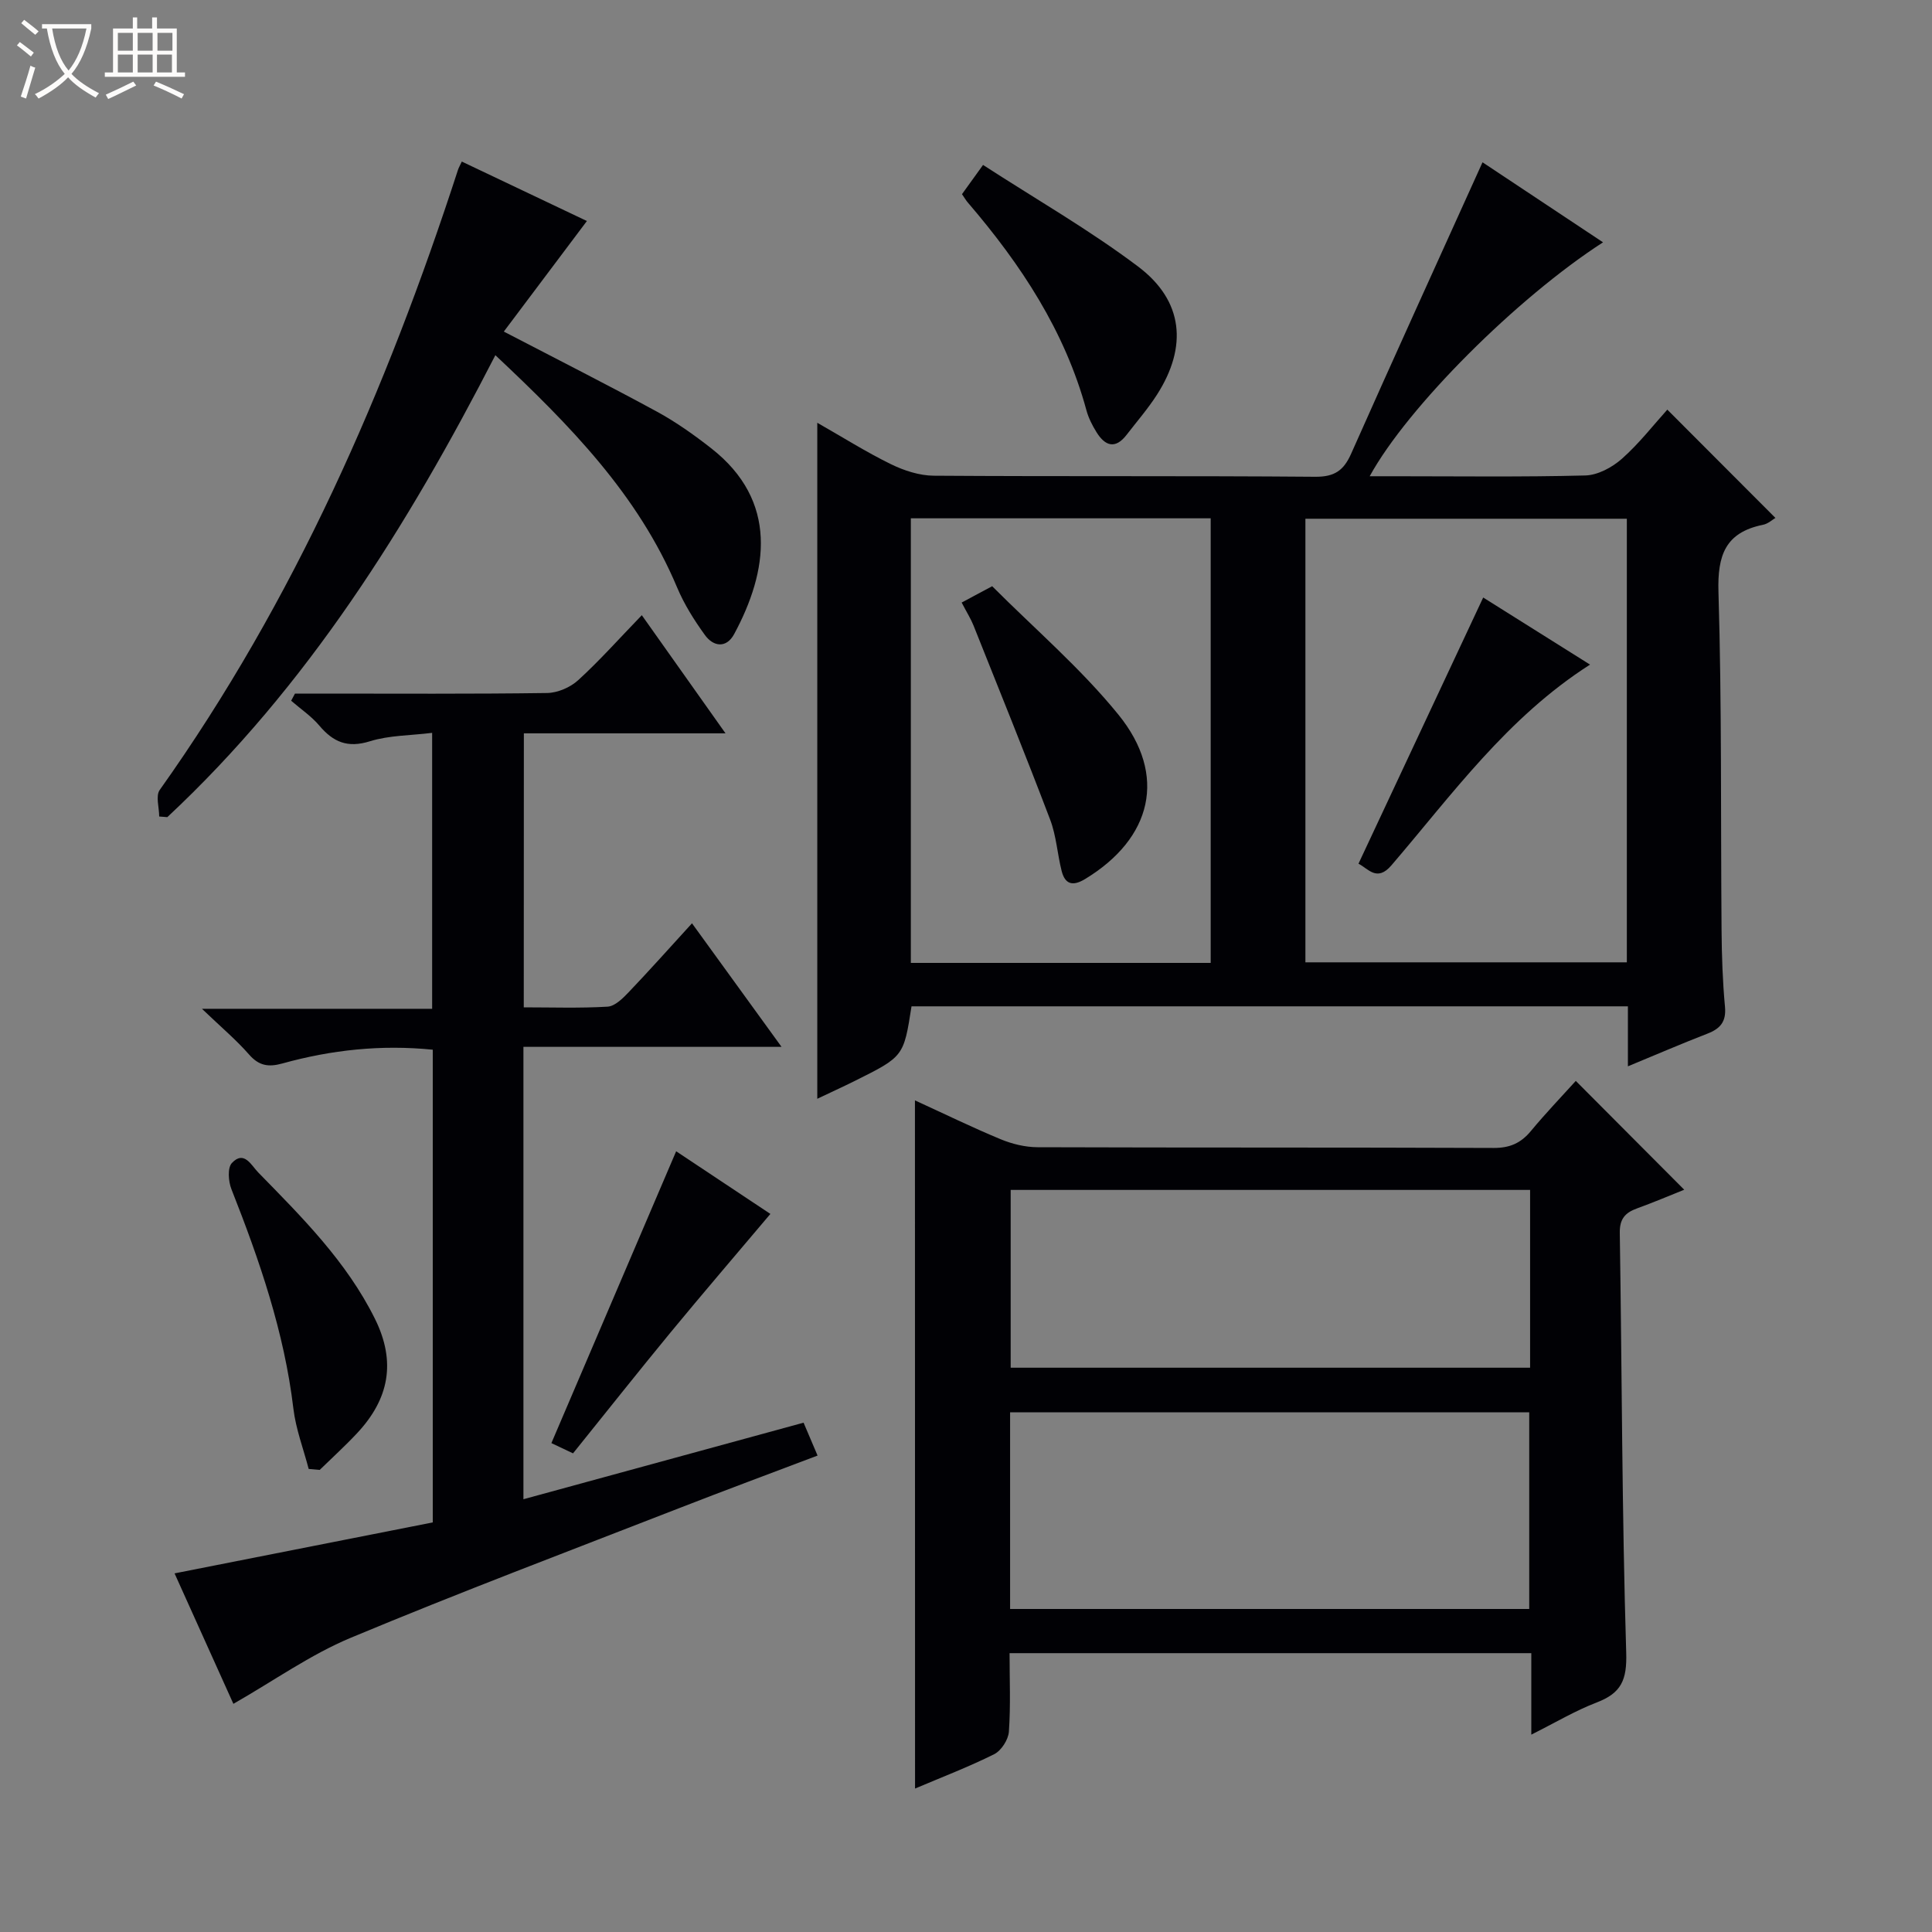
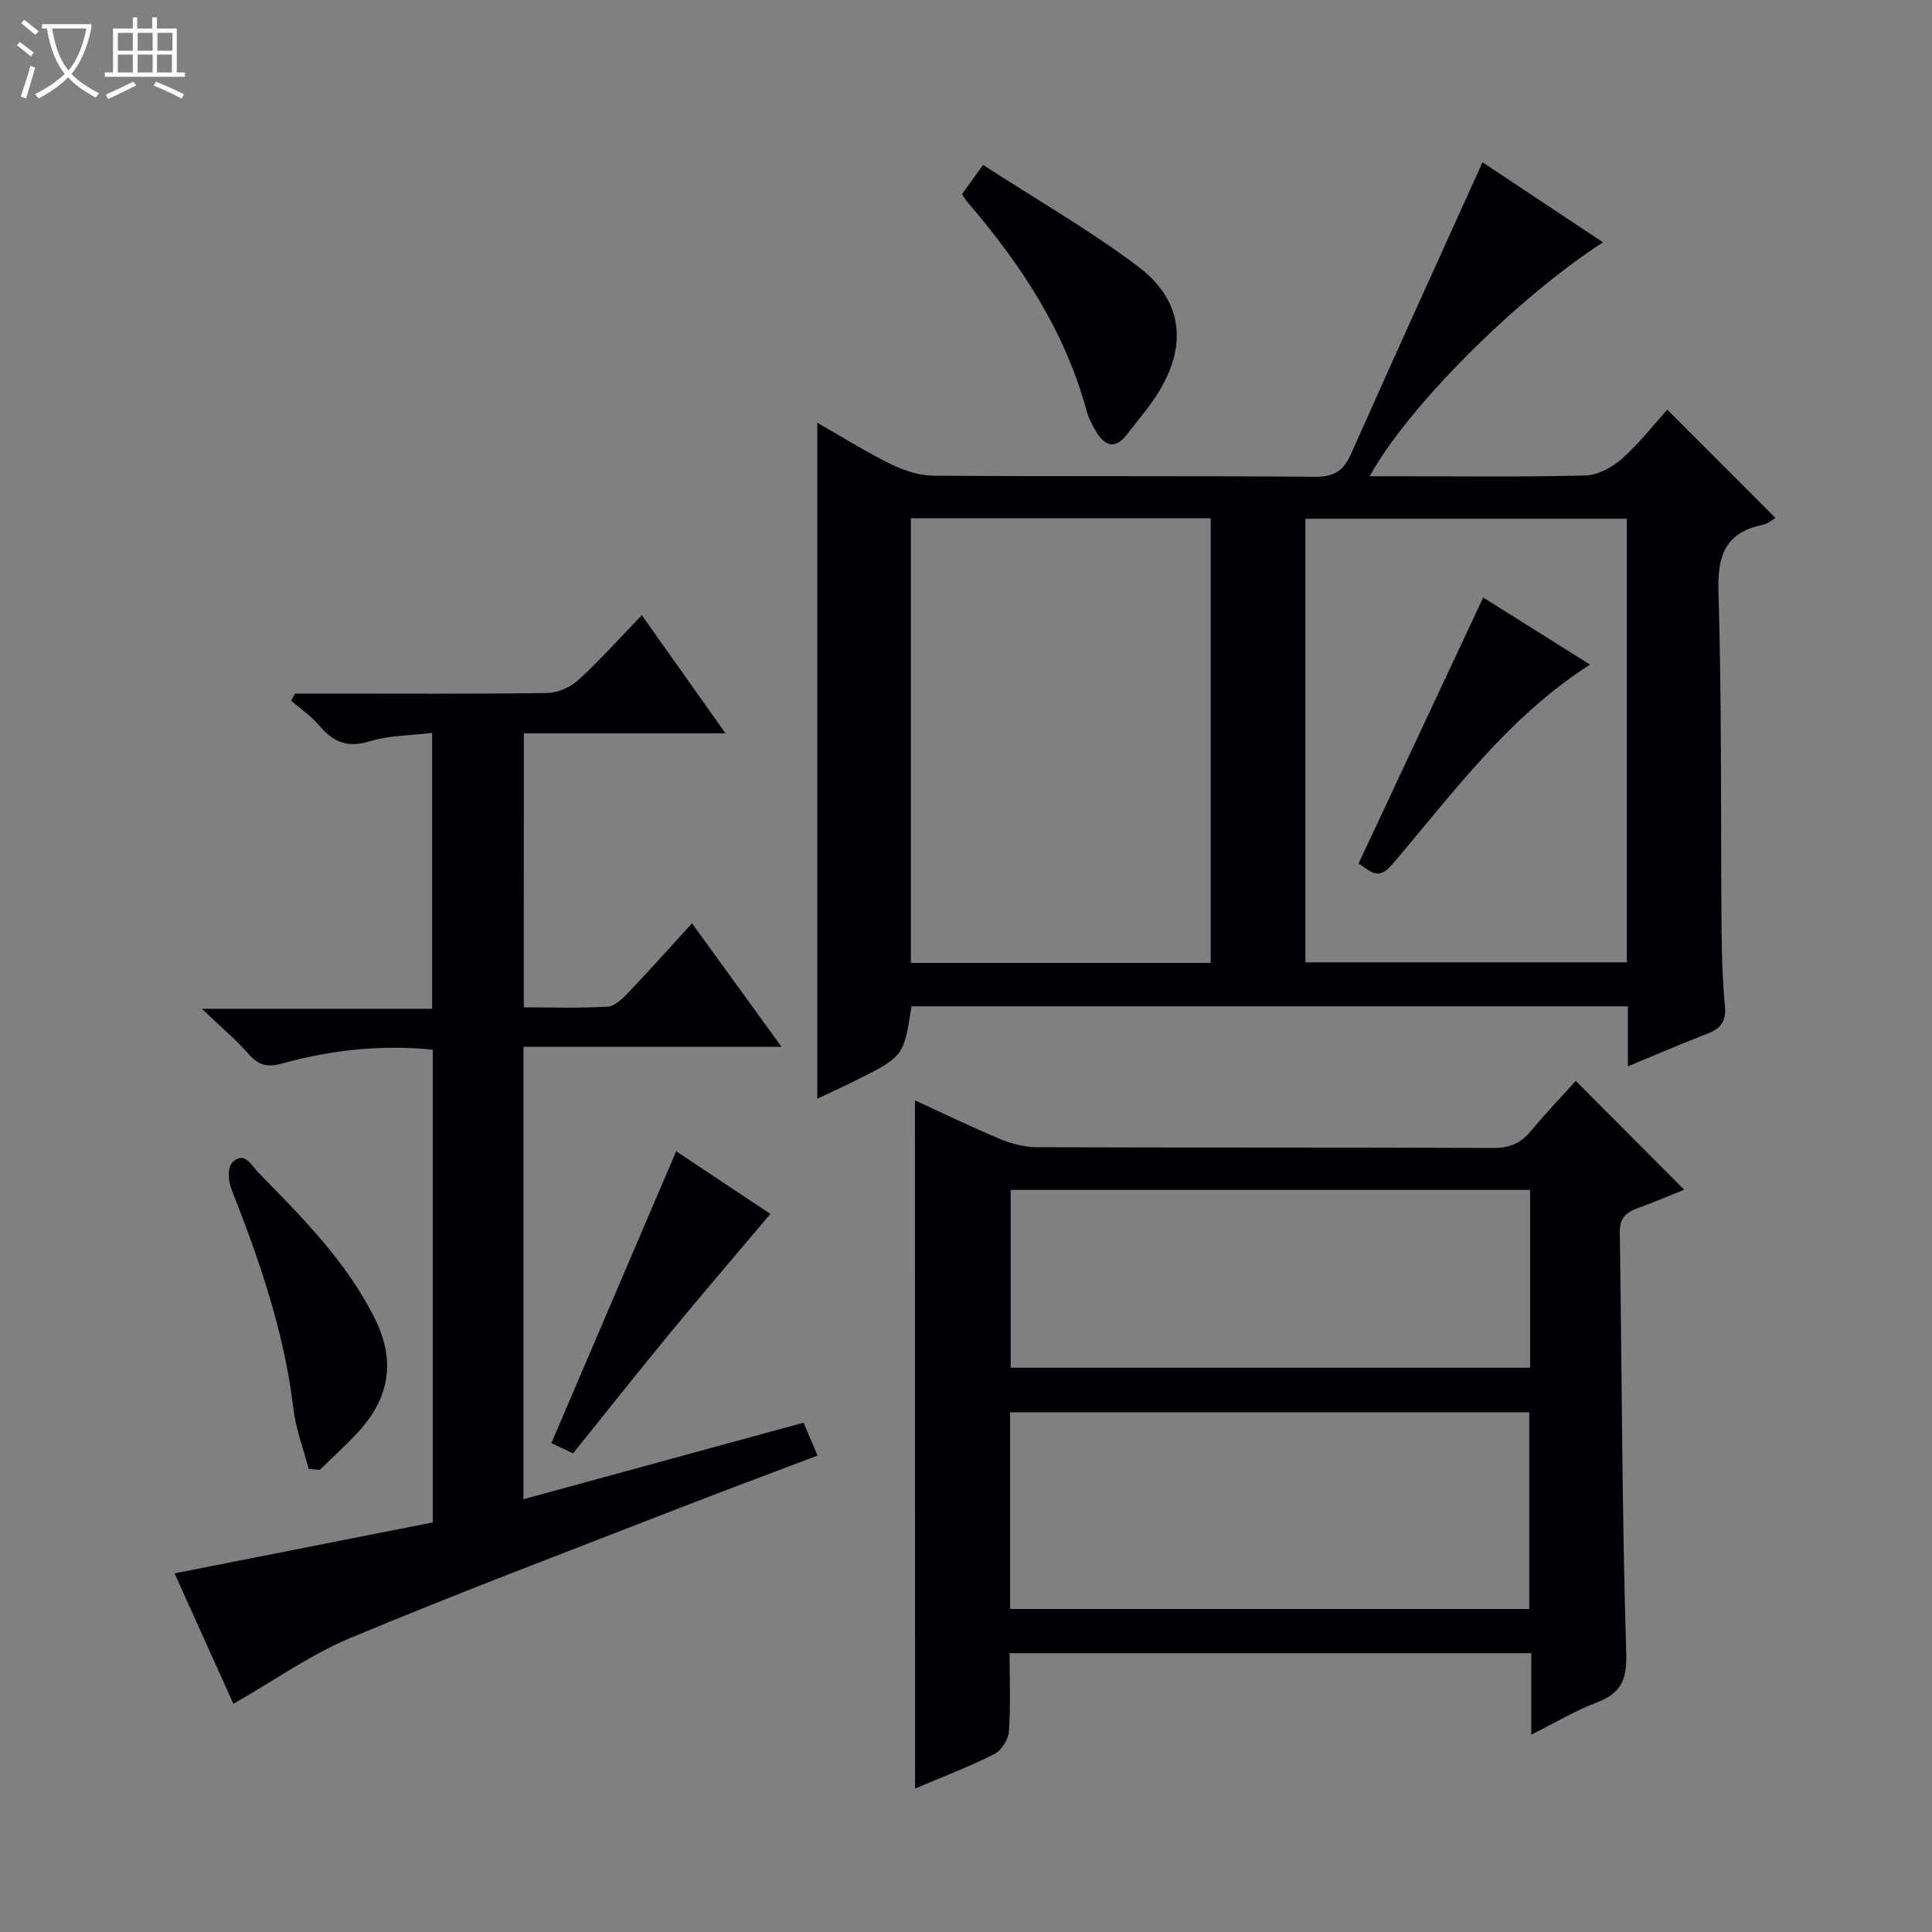
<svg xmlns="http://www.w3.org/2000/svg" enable-background="new 0 0 400 400" viewBox="0 0 400 400">
  <rect x="0" y="0" width="400" height="400" fill="#808080" stroke="none" />
  <path d="m6.4 11.7c-1-.8-1.9-1.6-2.9-2.3l.6-.7c.9.7 1.9 1.4 2.9 2.2zm-2.1 8.3c.7-2.1 1.4-4.2 2-6.4.2.1.6.3 1 .4-.7 2.3-1.3 4.4-1.9 6.4zm3-12.8c-1.1-.9-2.1-1.7-2.9-2.4l.6-.7c1 .8 2 1.5 3 2.4zm1.4-1.3v-.9h10.2v.9c-.9 4.2-2.3 7.3-4.1 9.4 1.3 1.4 3.2 2.7 5.7 4-.2.2-.4.5-.7.9-2.5-1.4-4.4-2.7-5.7-4.2-1.4 1.5-3.5 3-6.1 4.4 0 0 0 0-.1-.1-.3-.4-.5-.7-.7-.8 2.7-1.3 4.7-2.8 6.2-4.2-1.8-2.2-3-5.3-3.7-9.4zm9.2 0h-7.1c.6 3.8 1.7 6.7 3.4 8.7 1.7-2.1 2.9-4.8 3.7-8.7z" fill="#fcfbfa" />
  <path d="m31.6 3.6h.9v2.3h4.1v9.1h1.7v.9h-16.6v-.9h1.7v-9.1h4.1v-2.3h.9v2.3h3.1v-2.3zm-4 13.3.6.8c-1.9.9-3.8 1.9-5.8 2.8-.2-.3-.3-.6-.5-.9 2-.9 3.9-1.8 5.7-2.7zm-3.2-10.1v3.7h3.1v-3.7zm0 4.5v3.7h3.1v-3.7zm4.1-4.5v3.7h3.1v-3.7zm0 4.5v3.7h3.1v-3.7zm9.1 9.1c-2.1-1.1-4.1-2-5.8-2.7l.5-.8c2.2.9 4.1 1.8 5.8 2.6zm-1.9-13.6h-3.1v3.7h3.1zm-3.2 4.5v3.7h3.1v-3.7z" fill="#fcfbfa" />
  <g fill="#010105">
    <path d="m169.21 227.49c0-46.8 0-92.96 0-139.96 5.23 2.98 10.1 6.05 15.24 8.57 2.72 1.33 5.9 2.37 8.89 2.39 26.32.18 52.65 0 78.97.22 4.02.03 5.9-1.32 7.44-4.8 8.89-20.01 17.97-39.93 27.19-60.31 8.26 5.48 16.52 10.97 24.95 16.57-17.82 11.5-40.48 34.12-48.31 48.43h5.17c13.16 0 26.33.18 39.48-.16 2.58-.07 5.55-1.67 7.56-3.45 3.56-3.15 6.52-6.98 9.41-10.18 7.61 7.63 14.95 14.98 22.38 22.42-.59.34-1.51 1.21-2.56 1.42-7.8 1.58-9.46 6.29-9.23 13.92.7 23.3.45 46.64.64 69.96.04 5.31.22 10.64.71 15.93.28 3.1-.99 4.52-3.65 5.55-5.37 2.08-10.66 4.37-16.45 6.76 0-4.47 0-8.27 0-12.42-49.64 0-98.99 0-148.32 0-1.62 10.39-1.62 10.4-11.76 15.45-2.47 1.23-4.98 2.37-7.75 3.69zm167.61-120.09c-22.58 0-44.62 0-66.55 0v91.84h66.55c0-30.77 0-61.2 0-91.84zm-86.16 91.96c0-30.98 0-61.53 0-92.05-20.9 0-41.47 0-62.08 0v92.05z" />
    <path d="m189.43 227.82c6.03 2.76 11.82 5.59 17.75 8.05 2.37.98 5.07 1.64 7.63 1.65 31.48.11 62.97.02 94.46.15 3.34.01 5.62-1.01 7.69-3.51 3.05-3.68 6.37-7.14 9.29-10.37 7.52 7.54 14.77 14.82 22.45 22.53-2.95 1.18-6.33 2.62-9.78 3.87-2.46.89-3.61 2.18-3.56 5.08.45 28.96.44 57.94 1.33 86.89.18 5.71-1.05 8.37-6.09 10.31-4.44 1.7-8.59 4.18-13.56 6.67 0-5.93 0-11.28 0-16.87-36.16 0-71.74 0-108.02 0 0 5.41.24 10.86-.14 16.26-.12 1.65-1.57 3.91-3.03 4.65-5.29 2.64-10.84 4.76-16.4 7.12-.02-47.6-.02-94.64-.02-142.48zm19.7 105.3h107.48c0-13.9 0-27.32 0-40.72-36.03 0-71.74 0-107.48 0zm107.66-86.76c-36.13 0-71.84 0-107.54 0v36.81h107.54c0-12.39 0-24.37 0-36.81z" />
    <path d="m108.44 208.56c5.79 0 11.59.2 17.35-.14 1.5-.09 3.12-1.68 4.32-2.94 4.34-4.55 8.53-9.25 13.16-14.32 6.16 8.5 12.06 16.65 18.54 25.58-18.19 0-35.67 0-53.44 0v93.66c19.32-5.28 38.43-10.5 58-15.85.94 2.21 1.81 4.24 2.9 6.81-9.73 3.69-19.17 7.19-28.56 10.85-22.74 8.86-45.58 17.48-68.1 26.88-8.34 3.48-15.88 8.87-24.29 13.67-3.95-8.76-8.13-18.02-12.18-27.01 18-3.55 35.69-7.05 53.46-10.55 0-33.04 0-65.3 0-97.87-10.71-1.08-21.02.04-31.14 2.85-2.92.81-4.87.47-6.92-1.88-2.61-2.99-5.69-5.57-9.73-9.44h47.66c0-19.32 0-37.85 0-57.13-4.51.56-8.91.5-12.91 1.75-4.59 1.43-7.55.17-10.43-3.23-1.66-1.97-3.88-3.46-5.85-5.17.26-.49.53-.99.79-1.48h5.21c15.66 0 31.32.1 46.98-.12 2.2-.03 4.83-1.17 6.46-2.67 4.42-4.03 8.41-8.53 13.16-13.44 5.88 8.3 11.37 16.06 17.33 24.46-14.28 0-27.83 0-41.75 0-.02 18.97-.02 37.53-.02 56.73z" />
-     <path d="m121.51 45.76c-5.85 7.79-11.46 15.26-17.2 22.89 11.49 5.98 21.71 11.14 31.76 16.61 3.92 2.14 7.62 4.77 11.15 7.53 14.02 10.95 11.8 25.47 4.78 38.49-1.61 2.98-4.29 2.64-6.06.19-2.22-3.07-4.29-6.36-5.75-9.84-8.08-19.25-22.25-33.64-37.63-48.09-18.21 35.46-38.91 68.55-67.92 95.64-.56-.04-1.12-.08-1.68-.13 0-1.86-.77-4.26.11-5.5 27.93-39.29 46.95-82.83 61.76-128.41.15-.46.41-.88.78-1.69 8.87 4.21 17.66 8.39 25.9 12.31z" />
    <path d="m199.17 40.2c1.23-1.71 2.47-3.43 4.36-6.05 10.9 7.06 21.99 13.42 32.12 21.05 9.38 7.07 10.25 16.58 3.9 26.5-1.88 2.93-4.18 5.58-6.31 8.34-2.35 3.04-4.46 2.28-6.22-.56-.87-1.4-1.65-2.93-2.08-4.51-4.46-16.43-13.55-30.19-24.47-42.93-.44-.48-.76-1.06-1.3-1.84z" />
    <path d="m63.91 304.13c-1.09-4.17-2.67-8.28-3.17-12.51-1.89-15.84-7.01-30.69-12.82-45.4-.64-1.61-.85-4.42.08-5.42 2.54-2.73 4.03.48 5.46 1.94 9.06 9.27 18.25 18.4 24.15 30.27 4.48 9.01 2.9 16.69-3.69 23.73-2.47 2.64-5.15 5.07-7.73 7.59-.76-.07-1.52-.13-2.28-.2z" />
    <path d="m139.99 238.36c6.39 4.25 13.13 8.73 19.51 12.97-7.05 8.35-13.94 16.38-20.67 24.54-6.76 8.21-13.36 16.55-20.19 25.03-1.85-.88-3.44-1.63-4.48-2.12 8.64-20.2 17.15-40.11 25.83-60.42z" />
    <path d="m281.26 178.82c8.61-18.38 17.12-36.53 25.82-55.11 7.05 4.42 14.32 8.99 22.12 13.89-17.14 10.95-28.53 26.87-41.14 41.58-2.99 3.46-4.79.65-6.8-.36z" />
-     <path d="m205.42 121.37c8.75 8.78 18.31 16.96 26.12 26.57 10.22 12.57 6.97 25.67-6.91 34.07-2.52 1.52-4.12 1.1-4.83-1.69-.89-3.52-1.1-7.27-2.38-10.63-5.12-13.46-10.52-26.81-15.86-40.18-.55-1.38-1.36-2.65-2.46-4.76 1.85-.99 3.58-1.92 6.32-3.38z" />
  </g>
</svg>